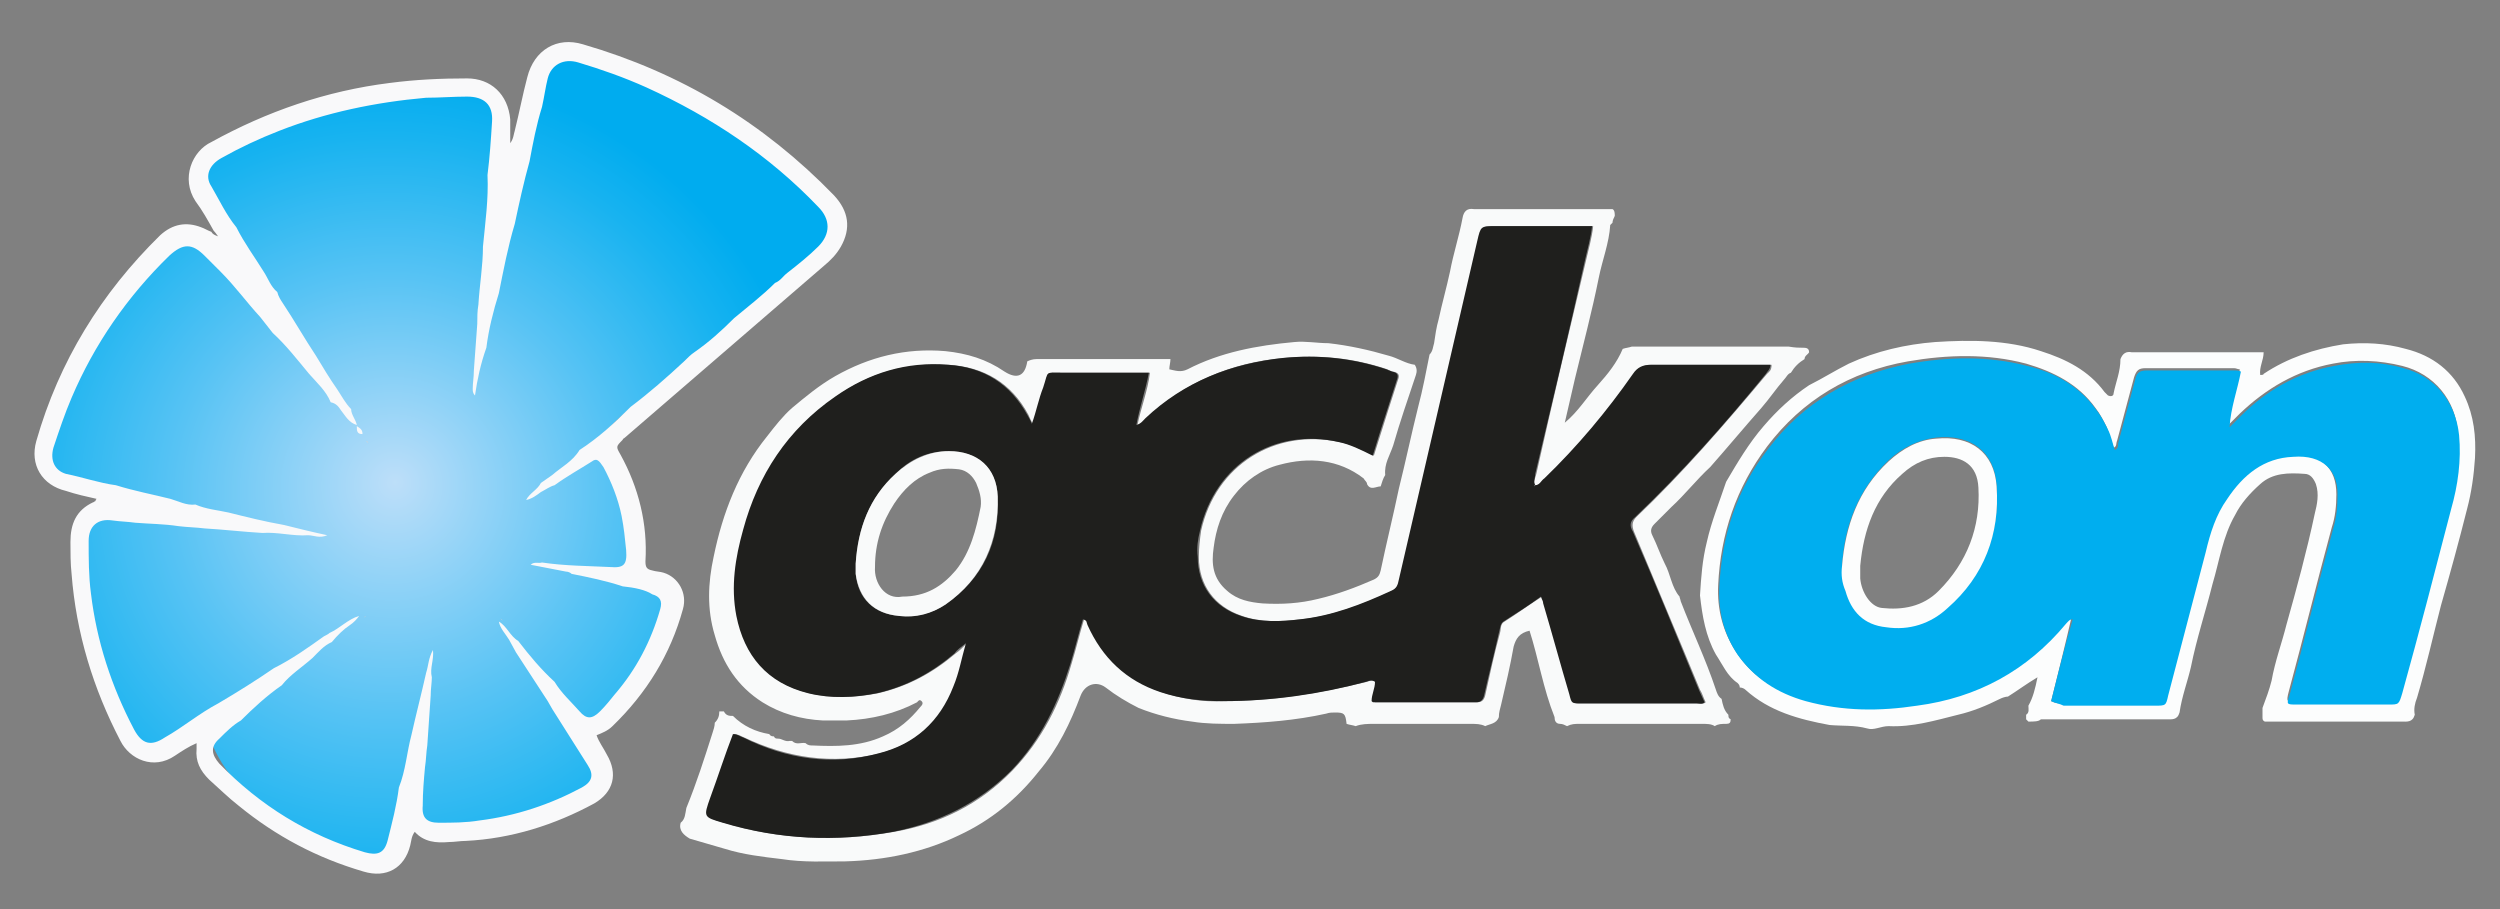
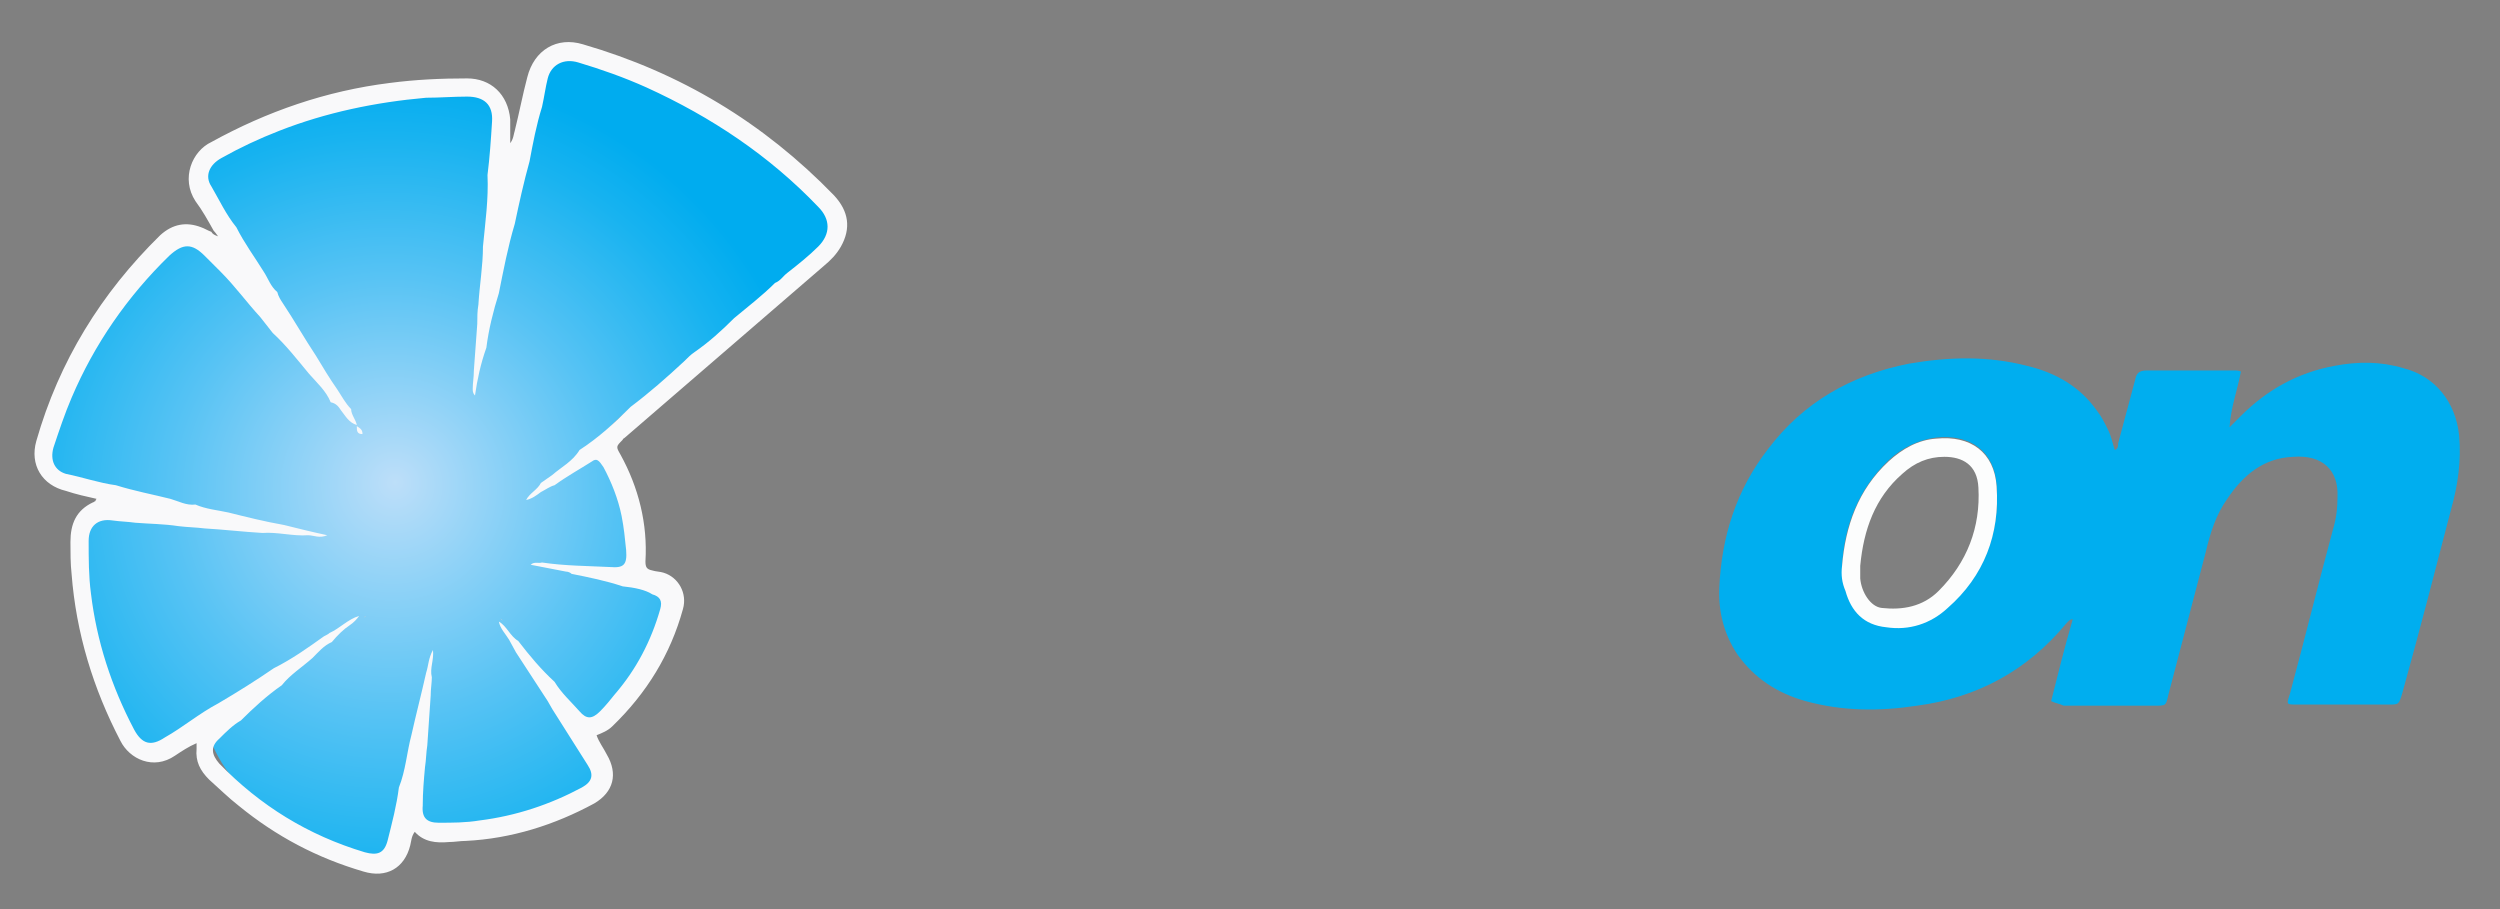
<svg xmlns="http://www.w3.org/2000/svg" version="1.1" id="Camada_1" x="0px" y="0px" viewBox="0 0 220 80" style="enable-background:new 0 0 220 80;" xml:space="preserve">
  <rect x="0" y="0" width="220" height="80" fill="#808080" stroke="none" />
  <style type="text/css">
	.st0{fill:#F9FAFA;}
	.st1{fill:#FCFDFD;}
	.st2{fill:#1F1F1D;}
	.st3{fill:#00AEEF;}
	.st4{fill:url(#SVGID_1_);}
	.st5{fill:#F9F9FA;}
	.st6{fill:#D3D3D3;}
	.st7{fill:#CDCDCD;}
</style>
  <g>
-     <path class="st0" d="M158.6,30.6c0.3,0,0.6,0,0.6,0.4c-0.1,0.2-0.4,0.3-0.4,0.6c-0.5,0.3-0.9,0.7-1.2,1.2c-0.3,0.1-0.4,0.4-0.6,0.6   c-0.7,0.8-1.3,1.7-2,2.5c-1.5,1.7-3,3.5-4.5,5.2c-1.2,1.1-2.2,2.4-3.4,3.5c-0.5,0.5-1,1-1.5,1.5c-0.3,0.3-0.4,0.6-0.2,1   c0.4,0.8,0.7,1.7,1.1,2.5c0.5,0.9,0.6,2.1,1.3,2.9c0,0.1,0.1,0.3,0.1,0.4c1,2.6,2.2,5.1,3.1,7.8c0.1,0.3,0.2,0.6,0.5,0.8   c0.1,0.5,0.2,1,0.6,1.4c0,0.2,0,0.3,0.2,0.4c0,0.3-0.1,0.4-0.4,0.4c-0.4,0-0.7,0-1,0.2c-0.3-0.2-0.7-0.2-1.1-0.2   c-3.6,0-7.2,0-10.8,0c-0.4,0-0.7,0-1.1,0.2c-0.2-0.1-0.4-0.2-0.6-0.2c-0.4,0-0.5-0.3-0.5-0.6c-1-2.5-1.4-5.1-2.2-7.6   c-0.9,0.2-1.2,0.7-1.4,1.4c-0.3,1.7-0.7,3.4-1.1,5.1c-0.1,0.4-0.2,0.7-0.2,1.1c-0.2,0.6-0.8,0.6-1.2,0.8c-0.4-0.2-0.8-0.2-1.3-0.2   c-2.8,0-5.7,0-8.5,0c-0.5,0-1.1,0-1.6,0.2c-0.3-0.1-0.5-0.1-0.8-0.2c-0.1-0.9-0.2-1-1-1c-0.3,0-0.5,0-0.8,0.1   c-2.7,0.6-5.4,0.8-8.1,0.9c-1.2,0-2.5,0-3.7-0.2c-1.6-0.2-3.2-0.6-4.7-1.2c-1-0.5-2-1.1-2.9-1.8c-0.8-0.6-1.8-0.3-2.2,0.7   c-0.9,2.4-2,4.7-3.7,6.7c-1.9,2.4-4.2,4.3-7,5.6c-3.1,1.5-6.5,2.2-10,2.3c-1.8,0-3.7,0.1-5.6-0.2c-1.7-0.2-3.4-0.4-5-0.9   c-1-0.3-2.1-0.6-3.1-0.9c-0.5-0.3-1-0.7-0.8-1.4c0.4-0.3,0.4-0.8,0.5-1.3c0.9-2.2,1.6-4.4,2.3-6.6c0.1-0.3,0.2-0.6,0.2-0.9   c0.3-0.3,0.4-0.6,0.4-1c0.1,0,0.3,0,0.4,0c0.2,0.4,0.5,0.4,0.8,0.4c0.9,0.9,2,1.4,3.2,1.6c0.1,0.2,0.3,0.2,0.4,0.2   c0.1,0.2,0.2,0.2,0.4,0.2c0.3,0,0.6,0.3,1,0.2l0.1,0l0.1,0c0.4,0.4,0.8,0.1,1.2,0.2c0.2,0.2,0.4,0.2,0.6,0.2   c2.1,0.1,4.2,0.1,6.2-0.8c1.4-0.6,2.4-1.5,3.3-2.6c0.1-0.1,0.3-0.3,0.1-0.5c-0.2-0.2-0.3,0-0.4,0.1c-1.9,1-4,1.5-6.2,1.6   c-0.7,0-1.4,0-2.1,0c-1.9-0.1-3.7-0.6-5.3-1.6c-2.2-1.4-3.5-3.4-4.2-5.9c-0.7-2.3-0.6-4.6-0.1-6.9c0.8-3.9,2.2-7.5,4.7-10.6   c0.7-0.9,1.4-1.8,2.2-2.5c1.2-1,2.4-2,3.8-2.8c3-1.7,6.2-2.5,9.7-2.2c1.9,0.2,3.6,0.7,5.2,1.8c1.1,0.7,1.8,0.4,2-0.9   c0.2-0.1,0.5-0.2,0.8-0.2c3.7,0,7.3,0,11,0c0.3,0,0.5,0,0.8,0c0,0.3-0.1,0.6-0.1,0.9c0.5,0.1,1,0.3,1.6,0c2.9-1.5,6.1-2.1,9.4-2.4   c1-0.1,2,0.1,3,0.1c1.8,0.2,3.6,0.6,5.3,1.1c0.8,0.2,1.5,0.7,2.3,0.8c0.2,0.3,0.2,0.6,0.1,0.9c-0.7,2.1-1.4,4.1-2,6.2   c-0.3,0.9-0.8,1.6-0.7,2.6c-0.2,0.3-0.3,0.7-0.4,1c-0.4,0-0.9,0.4-1.2-0.2c0-0.2-0.2-0.3-0.3-0.5c-2.2-1.7-4.8-1.9-7.4-1.2   c-1.6,0.4-3,1.4-4,2.7c-1.1,1.4-1.6,3-1.8,4.6c-0.2,1.4-0.1,2.7,1.2,3.8c0.9,0.8,2,1,3.1,1.1c1.7,0.1,3.3,0,4.9-0.4   c1.7-0.4,3.3-1,4.9-1.7c0.4-0.2,0.5-0.4,0.6-0.8c0.5-2.4,1.1-4.8,1.6-7.2c0.6-2.4,1.1-4.8,1.7-7.2c0.4-1.5,0.7-3.1,1-4.6   c0.3-0.3,0.3-0.7,0.4-1c0.1-0.7,0.2-1.4,0.4-2.1c0.3-1.4,0.7-2.8,1-4.2c0.3-1.6,0.8-3.1,1.1-4.7c0.1-0.6,0.4-0.9,1-0.8   c3.7,0,7.4,0,11.2,0c0.3,0,0.7,0,1,0c0.2,0.1,0.2,0.4,0.2,0.6c-0.1,0.2-0.2,0.4-0.2,0.6c-0.1,0.1-0.2,0.2-0.2,0.2   c-0.1,1.6-0.7,3.1-1,4.6c-0.6,3-1.4,6-2.1,8.9c-0.3,1.3-0.6,2.6-0.9,3.9c1.2-1,1.9-2.2,2.9-3.3c0.9-1,1.7-2,2.2-3.2   c0.3-0.1,0.5-0.1,0.8-0.2c4.6,0,9.2,0,13.8,0C158,30.6,158.3,30.6,158.6,30.6z M135.1,42.7L135.1,42.7c-0.2-0.3,0-0.6,0.1-1   c1.4-6.3,2.9-12.6,4.4-18.9c0.2-0.9,0.5-1.9,0.6-2.9c-2.9,0-5.7,0-8.5,0c-1.3,0-1.3,0-1.6,1.3c-2.3,9.9-4.6,19.9-6.9,29.8   c-0.1,0.5-0.3,0.8-0.7,1c-2.5,1.2-5.2,2.2-8,2.5c-1.7,0.2-3.5,0.3-5.2-0.3c-2.4-0.8-3.8-2.7-3.8-5.2c0-0.8,0.1-1.6,0.2-2.3   c1.3-5.8,6.5-9,12.2-7.8c1.1,0.2,2,0.7,3,1.2c0.4-1.3,0.8-2.5,1.2-3.8c0.3-0.9,0.6-1.9,0.9-2.8c0.2-0.5,0.1-0.7-0.4-0.8   c-0.2,0-0.3-0.1-0.5-0.2c-3-1-6-1.3-9.1-1c-4.6,0.4-8.7,2.1-12.1,5.3c-0.2,0.2-0.4,0.5-0.8,0.6c0.3-1.5,0.9-3,1.1-4.6   c-2.6,0-5.1,0-7.6,0c-1.7,0-1.3-0.2-1.7,1.3c-0.3,1-0.5,2.1-1,3.2c-0.2-0.3-0.3-0.6-0.4-0.8c-1.5-2.8-3.9-4.2-7-4.4   c-3.7-0.2-7,0.7-9.9,2.8c-4.1,2.9-6.7,6.9-8.1,11.7c-0.7,2.5-1.1,5-0.6,7.6c0.7,3.5,2.7,5.9,6.3,6.8c2,0.5,4.1,0.4,6.1,0   c2.6-0.6,4.8-1.8,6.8-3.5c0.3-0.2,0.6-0.5,1-0.9c-0.4,1.4-0.6,2.6-1.1,3.8c-1.2,3.1-3.4,5.1-6.6,5.9c-4.1,1-8.1,0.4-11.9-1.4   c-0.3-0.1-0.5-0.3-0.9-0.3c-0.7,1.9-1.3,3.8-2,5.6c-0.6,1.7-0.6,1.7,1.1,2.2c4.9,1.5,9.9,1.7,15,0.8c4-0.7,7.5-2.4,10.4-5.4   c2.6-2.7,4.2-5.9,5.2-9.4c0.4-1.3,0.7-2.6,1.1-3.9c0.3,0,0.3,0.3,0.4,0.5c1.3,2.9,3.4,4.8,6.4,5.9c1.8,0.6,3.6,0.9,5.5,0.8   c4.3,0,8.5-0.7,12.6-1.7c0.3-0.1,0.5-0.2,0.8,0c0,0.6-0.3,1.1-0.3,1.7c0.1,0,0.2,0.1,0.2,0.1c3,0,6,0,9,0c0.4,0,0.6-0.2,0.7-0.6   c0.4-1.8,0.8-3.7,1.3-5.5c0.1-0.3,0-0.8,0.4-1c1.1-0.7,2.2-1.5,3.3-2.2c0.1,0.3,0.1,0.4,0.2,0.6c0.8,2.7,1.5,5.3,2.3,8   c0.2,0.8,0.2,0.8,1,0.8c3.4,0,6.8,0,10.2,0c0.2,0,0.5,0.1,0.7-0.1c-0.2-0.4-0.3-0.8-0.5-1.1c-1.9-4.6-3.9-9.3-5.8-13.9   c-0.2-0.5-0.2-0.9,0.2-1.3c4.1-3.9,7.8-8.2,11.5-12.6c0.2-0.2,0.4-0.3,0.4-0.8c-0.3,0-0.7,0-1,0c-3.2,0-6.4,0-9.5,0   c-0.7,0-1.2,0.2-1.6,0.8c-2.3,3.3-4.9,6.4-7.8,9.2C135.6,42.4,135.5,42.7,135.1,42.7z" />
-     <path class="st1" d="M178.5,63.5c-0.1-0.1-0.1-0.1-0.2-0.2c0-0.1,0-0.3,0-0.4c0.3-0.2,0.2-0.5,0.2-0.8c0.4-0.7,0.6-1.5,0.8-2.5   c-1,0.6-1.8,1.2-2.6,1.7c-0.2,0-0.5,0.1-0.7,0.2c-1.2,0.6-2.4,1.1-3.7,1.4c-2,0.5-4,1.1-6.1,1c-0.7,0-1.3,0.4-1.9,0.2   c-1.1-0.3-2.2-0.2-3.3-0.3c-2.7-0.5-5.3-1.2-7.4-3.1c-0.1-0.1-0.3-0.2-0.5-0.2c0-0.2-0.1-0.3-0.2-0.4c-0.9-0.6-1.3-1.6-1.9-2.5   c-0.9-1.6-1.2-3.4-1.4-5.2c0.1-1.6,0.2-3.1,0.6-4.7c0.4-1.8,1.1-3.5,1.7-5.3c1-1.7,2-3.4,3.3-4.9c1.2-1.4,2.5-2.6,4-3.6   c1.2-0.6,2.3-1.3,3.5-1.9c2.4-1.1,5-1.7,7.6-1.9c3.1-0.2,6.3-0.2,9.3,0.8c2.2,0.7,4.2,1.7,5.6,3.6c0.1,0.1,0.2,0.2,0.3,0.3   c0.2,0.1,0.5,0.1,0.5-0.2c0.2-1,0.6-1.9,0.6-3c0.2-0.5,0.5-0.7,1-0.6c3.6,0,7.2,0,10.8,0c0.3,0,0.5,0,0.8,0c0,0.7-0.4,1.3-0.3,2   c0.1,0,0.3,0,0.3-0.1c2.1-1.4,4.5-2.2,7-2.6c1.9-0.2,3.7-0.1,5.5,0.4c2.4,0.6,4.2,2,5.2,4.2c0.8,1.7,1,3.5,0.9,5.4   c-0.1,1.5-0.3,3-0.7,4.5c-0.7,2.8-1.5,5.7-2.3,8.5c-0.7,2.7-1.3,5.4-2.1,8.1c-0.2,0.5-0.3,1-0.2,1.5c-0.2,0.7-0.7,0.6-1.2,0.6   c-3.6,0-7.2,0-10.8,0c-0.4,0-0.8,0-1.2,0c-0.2-0.1-0.2-0.2-0.2-0.4c0-0.3,0-0.5,0-0.8c0.3-0.8,0.6-1.6,0.8-2.4   c0.3-1.7,0.9-3.3,1.3-4.9c0.9-3.2,1.8-6.5,2.5-9.8c0.2-0.8,0.4-1.7,0.1-2.6c-0.2-0.5-0.5-0.9-1-0.9c-1.4-0.1-2.8-0.1-3.9,0.9   c-0.9,0.8-1.7,1.7-2.2,2.7c-1.1,1.9-1.4,4.1-2,6.1c-0.6,2.4-1.4,4.8-1.9,7.3c-0.3,1.3-0.8,2.6-1,4c-0.2,0.7-0.7,0.6-1.2,0.6   c-3.7,0-7.3,0-11,0C179.4,63.5,179,63.5,178.5,63.5z M180.5,61.7c0.4,0.2,0.7,0.2,1,0.2c2.7,0,5.3,0,8,0c1,0,1,0,1.2-0.9   c1.1-4.2,2.2-8.4,3.3-12.6c0.4-1.6,1-3.2,1.9-4.7c1.4-2,3.2-3.5,5.8-3.7c2.6-0.1,3.9,1.2,3.9,3.5c0,1-0.1,2-0.4,2.9   c-1.3,4.8-2.5,9.7-3.8,14.5c-0.2,0.8-0.2,0.9,0.6,0.9c2.7,0,5.4,0,8.1,0c0.9,0,1,0,1.2-1c1.4-5.4,2.8-10.8,4.3-16.2   c0.6-2.1,0.9-4.3,0.7-6.5c-0.2-2.9-2.1-5.2-4.9-5.9c-2-0.5-4.1-0.6-6.1-0.2c-3.2,0.6-5.9,2.2-8.2,4.4c-0.3,0.3-0.7,0.7-1,1   c0.2-1.7,0.8-3.2,1-4.9c-0.2,0-0.3-0.1-0.5-0.1c-2.6,0-5.2,0-7.8,0c-0.6,0-0.8,0.2-1,0.8c-0.5,1.9-1,3.7-1.5,5.6   c-0.1,0.2,0,0.5-0.3,0.6c-0.2-0.6-0.4-1.2-0.6-1.8c-0.3-0.6-0.6-1.2-1-1.7c-1.5-2.1-3.7-3.2-6.1-3.9c-3.4-0.9-6.9-0.8-10.4-0.2   c-5.1,0.9-9.3,3.4-12.4,7.5c-2.7,3.6-4.1,7.7-4.3,12.2c-0.1,2.1,0.4,4.1,1.6,5.9c1.4,2.2,3.5,3.4,6,4.1c3.2,0.9,6.5,0.9,9.8,0.4   c5.3-0.7,9.7-3,13.1-7.2c0.1-0.2,0.2-0.4,0.6-0.4C181.7,56.9,181.1,59.3,180.5,61.7z" />
-     <path class="st2" d="M135.1,42.7c0.4,0,0.5-0.4,0.8-0.6c2.9-2.8,5.5-5.9,7.8-9.2c0.4-0.6,0.9-0.8,1.6-0.8c3.2,0,6.4,0,9.5,0   c0.3,0,0.6,0,1,0c0,0.4-0.3,0.6-0.4,0.8c-3.6,4.4-7.4,8.7-11.5,12.6c-0.5,0.4-0.5,0.8-0.2,1.3c2,4.6,3.9,9.3,5.8,13.9   c0.2,0.4,0.3,0.7,0.5,1.1c-0.2,0.2-0.5,0.1-0.7,0.1c-3.4,0-6.8,0-10.2,0c-0.8,0-0.8,0-1-0.8c-0.8-2.7-1.5-5.3-2.3-8   c0-0.2-0.1-0.3-0.2-0.6c-1.1,0.8-2.2,1.5-3.3,2.2c-0.3,0.2-0.3,0.7-0.4,1c-0.4,1.8-0.9,3.7-1.3,5.5c-0.1,0.4-0.3,0.6-0.7,0.6   c-3,0-6,0-9,0c-0.1,0-0.1,0-0.2-0.1c0-0.6,0.3-1.1,0.3-1.7c-0.3-0.2-0.5-0.1-0.8,0c-4.1,1.1-8.3,1.7-12.6,1.7   c-1.9,0-3.7-0.2-5.5-0.8c-3-1-5.1-3-6.4-5.9c-0.1-0.2,0-0.4-0.4-0.5c-0.4,1.3-0.7,2.6-1.1,3.9c-1.1,3.5-2.6,6.7-5.2,9.4   c-2.9,2.9-6.4,4.6-10.4,5.4c-5,0.9-10,0.7-15-0.8c-1.7-0.5-1.7-0.5-1.1-2.2c0.7-1.9,1.3-3.8,2-5.6c0.4,0,0.6,0.2,0.9,0.3   c3.8,1.9,7.8,2.5,11.9,1.4c3.2-0.8,5.4-2.8,6.6-5.9c0.5-1.2,0.7-2.4,1.1-3.8c-0.5,0.4-0.8,0.6-1,0.9c-2,1.7-4.2,2.9-6.8,3.5   c-2,0.4-4.1,0.5-6.1,0c-3.6-0.9-5.6-3.3-6.3-6.8c-0.5-2.6-0.1-5.1,0.6-7.6c1.3-4.8,3.9-8.8,8.1-11.7c3-2.1,6.3-3.1,9.9-2.8   c3.2,0.2,5.5,1.7,7,4.4c0.1,0.2,0.3,0.5,0.4,0.8c0.4-1.1,0.6-2.2,1-3.2c0.5-1.5,0.1-1.3,1.7-1.3c2.5,0,5,0,7.6,0   c-0.3,1.6-0.8,3-1.1,4.6c0.4-0.1,0.6-0.4,0.8-0.6c3.4-3.2,7.5-4.8,12.1-5.3c3.1-0.3,6.1,0,9.1,1c0.2,0.1,0.3,0.1,0.5,0.2   c0.5,0.1,0.6,0.3,0.4,0.8c-0.3,0.9-0.6,1.9-0.9,2.8c-0.4,1.2-0.8,2.5-1.2,3.8c-1-0.5-2-1-3-1.2c-5.7-1.3-10.9,2-12.2,7.8   c-0.2,0.8-0.3,1.5-0.2,2.3c0,2.5,1.4,4.4,3.8,5.2c1.7,0.6,3.5,0.5,5.2,0.3c2.8-0.3,5.4-1.3,8-2.5c0.5-0.2,0.6-0.5,0.7-1   c2.3-9.9,4.6-19.9,6.9-29.8c0.3-1.3,0.3-1.3,1.6-1.3c2.8,0,5.6,0,8.5,0c-0.1,1-0.4,2-0.6,2.9c-1.4,6.3-2.9,12.6-4.4,18.9   C135.1,42.1,134.9,42.4,135.1,42.7c-0.1,0-0.1,0-0.1,0c0,0,0,0.1,0.1,0.1C135,42.8,135.1,42.8,135.1,42.7z M75.3,49.6   c0,0.3,0,0.6,0,0.9c0.2,2.2,1.6,3.5,3.8,3.7c1.5,0.1,2.9-0.2,4.1-1c3.3-2.3,4.8-5.5,4.6-9.5c-0.1-2.5-1.8-4-4.3-4   c-1.9,0-3.4,0.7-4.7,2C76.5,43.8,75.5,46.5,75.3,49.6z" />
    <path class="st3" d="M180.5,61.7c0.6-2.4,1.2-4.8,1.9-7.2c-0.3,0-0.4,0.2-0.6,0.4c-3.4,4.1-7.8,6.5-13.1,7.2   c-3.3,0.5-6.5,0.5-9.8-0.4c-2.5-0.7-4.5-2-6-4.1c-1.2-1.8-1.7-3.8-1.6-5.9c0.2-4.5,1.5-8.6,4.3-12.2c3.1-4.1,7.3-6.5,12.4-7.5   c3.5-0.6,6.9-0.7,10.4,0.2c2.5,0.6,4.6,1.8,6.1,3.9c0.4,0.5,0.7,1.1,1,1.7c0.3,0.6,0.4,1.2,0.6,1.8c0.3-0.1,0.3-0.4,0.3-0.6   c0.5-1.9,1-3.7,1.5-5.6c0.1-0.5,0.3-0.8,1-0.8c2.6,0,5.2,0,7.8,0c0.1,0,0.3,0,0.5,0.1c-0.3,1.6-0.9,3.2-1,4.9c0.3-0.3,0.7-0.7,1-1   c2.3-2.3,5-3.8,8.2-4.4c2.1-0.4,4.1-0.4,6.1,0.2c2.8,0.7,4.6,3,4.9,5.9c0.2,2.2-0.1,4.4-0.7,6.5c-1.4,5.4-2.8,10.8-4.3,16.2   c-0.3,1-0.3,1-1.2,1c-2.7,0-5.4,0-8.1,0c-0.9,0-0.9,0-0.6-0.9c1.3-4.8,2.5-9.7,3.8-14.5c0.3-1,0.4-1.9,0.4-2.9   c0.1-2.3-1.3-3.7-3.9-3.5c-2.6,0.1-4.4,1.6-5.8,3.7c-1,1.4-1.5,3-1.9,4.7c-1.1,4.2-2.2,8.4-3.3,12.6c-0.2,0.9-0.2,0.9-1.2,0.9   c-2.7,0-5.3,0-8,0C181.2,61.9,180.9,61.9,180.5,61.7z M162.1,49.8c0,0.7,0,1.4,0.3,2.1c0.6,1.8,1.7,3,3.6,3.2   c2.1,0.2,3.9-0.4,5.4-1.7c3.2-2.8,4.6-6.5,4.3-10.7c-0.2-3-2.3-4.5-5.3-4.2c-1.6,0.2-3,0.9-4.2,2C163.5,43.1,162.3,46.3,162.1,49.8   z" />
-     <path class="st0" d="M75.3,49.6c0.2-3.1,1.2-5.8,3.5-7.9c1.3-1.2,2.9-2,4.7-2c2.5,0,4.2,1.4,4.3,4c0.1,3.9-1.3,7.2-4.6,9.5   c-1.2,0.8-2.6,1.2-4.1,1c-2.2-0.2-3.5-1.5-3.8-3.7C75.3,50.2,75.3,49.9,75.3,49.6z M79.4,52.5c2.1,0,3.5-0.9,4.7-2.3   c1.3-1.6,1.8-3.6,2.2-5.6c0.1-0.7-0.1-1.4-0.4-2.1c-0.3-0.6-0.8-1.1-1.5-1.2c-0.9-0.1-1.7-0.1-2.6,0.3c-1.3,0.5-2.3,1.5-3.1,2.7   c-1.1,1.7-1.7,3.5-1.7,5.6C76.9,51.3,77.9,52.8,79.4,52.5z" />
    <path class="st1" d="M162.1,49.8c0.3-3.5,1.4-6.7,4.1-9.2c1.2-1.1,2.6-1.9,4.2-2c3-0.3,5.1,1.2,5.3,4.2c0.3,4.2-1.1,7.9-4.3,10.7   c-1.5,1.4-3.4,2-5.4,1.7c-2-0.2-3.1-1.4-3.6-3.2C162.1,51.3,162,50.6,162.1,49.8z M163.7,49.8c0,0.4,0,0.7,0,1.1   c0.1,1.2,0.9,2.5,1.9,2.6c1.8,0.2,3.6-0.1,5-1.5c2.5-2.5,3.7-5.6,3.5-9.1c-0.1-2-1.4-2.7-3-2.7c-1.4,0-2.6,0.5-3.7,1.5   C165,43.8,164,46.6,163.7,49.8z" />
    <g>
      <radialGradient id="SVGID_1_" cx="33.847" cy="44.73" r="38.589" fx="34.784" fy="42.431" gradientUnits="userSpaceOnUse">
        <stop offset="0" style="stop-color:#BDDFF9" />
        <stop offset="1.051605e-02" style="stop-color:#BBDEF9" />
        <stop offset="0.5" style="stop-color:#57C3F4" />
        <stop offset="0.84" style="stop-color:#18B3F0" />
        <stop offset="1" style="stop-color:#00ACEF" />
      </radialGradient>
      <path class="st4" d="M19.9,21.9l-2.7-5c0,0-2.1-5.3,11.3-8C41.2,7.7,43.6,5.3,44,12.8c0,7.4,3.9-7.9,3.9-7.9C52.5,3.6,58,7,58,7    l11.4,8l3.4,3.3c0,0,2.7,1.5-1.5,5.5C67,27.7,52.7,36.9,52.8,39c1.4,1.9,3.6,8.9,2.7,11.1c1.5,1,2.7,1.2,3.1,1.7    c0.3,0.5,1.9,3.5-6,12c-1,0.3,1,3.7,0.2,4.6c-1.9,2.1-15.7,7-16.9,3.2c-1.2,1.5-1.5,4.4-1.5,4.4s-12.8-2.2-16-11.2    c-2-0.2-4.2,1-4.2,1h-1.5c0,0-7.4-5.5-4.6-21.5c1.3,0.2,3.2-0.2,3.2-0.2s-5.1-1.5-7-2.5c-2.2-2.9,5.3-15.2,11.4-20.9    c4.1,2.5,5,2.8,5,2.8L19.9,21.9z" />
      <path class="st5" d="M18.8,20.3c-0.5-0.9-1-1.8-1.6-2.6c-1.3-2-0.3-4.4,1.4-5.2C23.5,9.8,28.7,8,34.3,7.3c2.3-0.3,4.5-0.4,6.8-0.4    c2.1,0,3.6,1.4,3.8,3.6c0,0.7,0,1.3,0,2.1c0.3-0.4,0.3-0.8,0.4-1.1c0.4-1.6,0.7-3.2,1.1-4.7C47,4.4,49,3.2,51.3,3.9    c8.6,2.5,15.9,6.9,22.1,13.3c1.3,1.4,1.5,2.9,0.6,4.5c-0.4,0.7-0.9,1.2-1.5,1.7c-5.8,5-11.7,10.1-17.5,15.1    c-0.1,0.1-0.2,0.1-0.2,0.2c-0.6,0.6-0.6,0.6-0.2,1.3c1.6,2.9,2.4,6.1,2.2,9.4c0,0.5,0.1,0.7,0.6,0.8c0.3,0.1,0.7,0.1,1,0.2    c1.3,0.4,2.1,1.8,1.7,3.2c-1.1,4-3.2,7.4-6.2,10.3c-0.4,0.4-0.9,0.6-1.4,0.8c0.2,0.6,0.6,1.1,0.9,1.7c1,1.7,0.6,3.3-1.1,4.3    c-3.5,1.9-7.3,3.1-11.3,3.3c-0.5,0-1,0.1-1.5,0.1c-1.1,0.1-2.2,0-3-0.9c-0.3,0.4-0.3,0.8-0.4,1.2c-0.5,2-2.1,2.9-4.1,2.3    c-4.1-1.2-7.7-3.1-11-5.8c-0.9-0.7-1.7-1.5-2.6-2.3c-0.8-0.8-1.2-1.6-1.1-2.7c0-0.1,0-0.3,0-0.5c-0.7,0.3-1.3,0.7-1.9,1.1    c-1.9,1.3-4,0.3-4.8-1.3c-2.4-4.6-3.9-9.5-4.3-14.7c-0.1-0.9-0.1-1.9-0.1-2.8c0-1.6,0.5-2.8,2-3.5c0.1,0,0.1-0.1,0.2-0.1    c0,0,0-0.1,0.1-0.2c-0.9-0.2-1.8-0.4-2.7-0.7c-2.1-0.5-3.2-2.3-2.6-4.4c2-7,5.7-13,10.9-18.1c1.1-1,2.3-1.2,3.6-0.7    c0.3,0.1,0.6,0.3,0.9,0.4c0.1,0.2,0.3,0.3,0.6,0.4C19.1,20.7,19,20.5,18.8,20.3z M54.8,51.6c-1.5-0.5-3-0.8-4.5-1.1    c-0.1-0.1-0.3-0.2-0.5-0.2c-1-0.2-2.1-0.4-3.1-0.6c0.3-0.3,0.7-0.1,1-0.2c2,0.3,4,0.3,6,0.4c1.2,0.1,1.5-0.2,1.4-1.5    c-0.1-1-0.2-2-0.4-3c-0.3-1.5-0.9-3-1.6-4.3c-0.4-0.6-0.6-0.8-1-0.5c-1.1,0.7-2.2,1.3-3.3,2.1c-0.4,0.1-0.8,0.4-1.2,0.6    c-0.4,0.3-0.8,0.6-1.3,0.7l0,0c0.3-0.6,1-0.9,1.3-1.5c0.3-0.2,0.7-0.5,1-0.7c0.8-0.7,1.8-1.2,2.4-2.2c1.7-1.1,3.1-2.4,4.5-3.8    c1.6-1.2,3.2-2.6,4.7-4c0.3-0.3,0.6-0.6,0.9-0.8c1.3-0.9,2.4-1.9,3.5-3c1.2-1,2.5-2,3.6-3.1c0.5-0.2,0.7-0.6,1.1-0.9    c0.9-0.7,1.9-1.5,2.7-2.3c1.1-1.1,1.1-2.4,0-3.5c-4.3-4.5-9.4-7.9-15.1-10.5c-2-0.9-4-1.6-6-2.2c-1.3-0.4-2.4,0.2-2.7,1.4    c-0.2,0.8-0.3,1.6-0.5,2.5c-0.5,1.6-0.8,3.2-1.1,4.8c-0.5,1.8-0.9,3.6-1.3,5.5c-0.6,2-1,4.1-1.4,6.1c-0.5,1.6-0.9,3.2-1.1,4.8    c-0.5,1.4-0.8,2.8-1,4.2c-0.2-0.2-0.2-0.4-0.2-0.6c0-0.5,0.1-1,0.1-1.6c0.1-1.4,0.2-2.8,0.3-4.1c0-0.6,0-1.1,0.1-1.7    c0.1-1.7,0.4-3.4,0.4-5.1c0.2-2.1,0.5-4.2,0.4-6.3c0.2-1.6,0.3-3.1,0.4-4.7c0.1-1.5-0.7-2.2-2.2-2.2c-1.2,0-2.4,0.1-3.6,0.1    C33,9,28.7,9.9,24.6,11.5c-1.8,0.7-3.5,1.5-5.1,2.4c-1.1,0.6-1.5,1.6-0.9,2.5c0.7,1.2,1.3,2.5,2.2,3.6c0.7,1.4,1.6,2.6,2.4,3.9    c0.4,0.6,0.6,1.3,1.2,1.8c0.1,0.4,0.3,0.7,0.5,1c1,1.5,1.9,3.1,2.9,4.6c0.6,1,1.2,2,1.9,3c0.4,0.6,0.7,1.2,1.2,1.7    c0,0.5,0.4,0.9,0.5,1.4l0,0c-0.7-0.2-1-0.8-1.4-1.3c-0.2-0.3-0.4-0.6-0.9-0.7c-0.4-1-1.2-1.7-1.9-2.5c-1-1.2-2-2.5-3.2-3.6    c-0.4-0.5-0.7-0.9-1.1-1.4c-1.2-1.3-2.2-2.7-3.5-4C19,23.5,18.5,23,18,22.5c-1.1-1.1-1.9-1.1-3.1,0c-3.7,3.6-6.6,7.8-8.6,12.5    c-0.6,1.4-1.1,2.9-1.6,4.4c-0.3,1.1,0.1,2,1.1,2.3c1.5,0.3,2.9,0.8,4.4,1c1.6,0.5,3.2,0.8,4.8,1.2c0.7,0.2,1.4,0.6,2.2,0.5    c0.9,0.4,2,0.5,2.9,0.7c1.6,0.4,3.2,0.8,4.9,1.1c1.2,0.3,2.4,0.6,3.8,0.9c-0.7,0.3-1.2,0-1.7,0c-1.3,0.1-2.7-0.3-4-0.2    c-1.7-0.1-3.4-0.3-5.1-0.4c-0.8-0.1-1.5-0.1-2.3-0.2c-1.3-0.2-2.6-0.2-3.8-0.3c-0.7-0.1-1.3-0.1-2-0.2c-1.3-0.2-2.1,0.5-2.1,1.8    c0,1.5,0,3.1,0.2,4.6c0.5,4.2,1.8,8.2,3.8,12c0.7,1.3,1.5,1.5,2.7,0.7c1.6-0.9,3-2.1,4.7-3c1.7-1,3.3-2,4.9-3.1    c1.6-0.8,3-1.8,4.4-2.8c0.2-0.1,0.4-0.2,0.5-0.3c0.9-0.4,1.6-1.2,2.6-1.5c-0.2,0.3-0.5,0.6-0.8,0.8c-0.6,0.4-1.1,0.9-1.6,1.5    c-0.7,0.3-1.2,0.9-1.7,1.4c-0.9,0.8-2,1.5-2.7,2.4c-1.3,0.9-2.5,2-3.6,3.1c-0.7,0.4-1.3,1-1.9,1.6c-0.8,0.7-0.7,1.4,0,2.2    c3.6,3.7,7.8,6.3,12.8,7.8c1.1,0.3,1.7,0.1,2-1c0.4-1.6,0.8-3.1,1-4.7c0.6-1.5,0.7-3.1,1.1-4.6c0.4-1.8,0.9-3.7,1.3-5.5    c0.2-0.6,0.2-1.3,0.6-2c0.1,0.9-0.3,1.6-0.1,2.4c0,0.5-0.1,1-0.1,1.6c-0.1,1.5-0.2,2.9-0.3,4.4c-0.1,0.6-0.1,1.3-0.2,1.9    c-0.1,1.1-0.2,2.2-0.2,3.4c-0.1,1.1,0.4,1.5,1.4,1.5c1.2,0,2.4,0,3.6-0.2c3.2-0.4,6.2-1.4,9-2.9c0.9-0.5,1.1-1.1,0.5-2    c-1-1.6-2.1-3.3-3.1-4.9c-0.1-0.2-0.3-0.5-0.4-0.7c-0.9-1.4-1.9-2.9-2.8-4.3c-0.2-0.4-0.4-0.7-0.6-1.1c-0.3-0.5-0.8-1-0.9-1.6l0,0    c0.7,0.4,1,1.3,1.7,1.7c1,1.3,2,2.5,3.2,3.6c0.6,1,1.5,1.8,2.2,2.6c0.6,0.7,1.1,0.7,1.8,0c0.5-0.5,0.9-1,1.3-1.5    c1.9-2.2,3.2-4.7,4-7.5c0.2-0.7,0-1.1-0.7-1.3C56.8,51.9,55.8,51.7,54.8,51.6z" />
      <path class="st5" d="M31.4,37.5c0.3,0.2,0.5,0.3,0.5,0.7C31.4,38.2,31.4,37.9,31.4,37.5L31.4,37.5z" />
      <path class="st6" d="M32.4,39C32.5,39,32.5,39,32.4,39C32.5,39.1,32.5,39.1,32.4,39L32.4,39z" />
      <path class="st5" d="M32.2,38.8C32.2,38.8,32.1,38.7,32.2,38.8C32.2,38.7,32.2,38.7,32.2,38.8L32.2,38.8z" />
-       <path class="st6" d="M32.4,39c-0.1-0.1-0.1-0.1-0.2-0.2l0,0C32.3,38.8,32.4,38.9,32.4,39L32.4,39z" />
      <path class="st7" d="M32,54.4c0.1-0.1,0.1-0.1,0.2-0.2C32.1,54.2,32.1,54.3,32,54.4z" />
      <path class="st6" d="M44,54.4C44,54.4,44,54.4,44,54.4C44,54.3,44,54.3,44,54.4L44,54.4z" />
      <path class="st6" d="M44,54.4c0.1,0.1,0.1,0.1,0.2,0.2c0,0,0,0,0,0C44.2,54.5,44.1,54.5,44,54.4L44,54.4z" />
    </g>
  </g>
</svg>